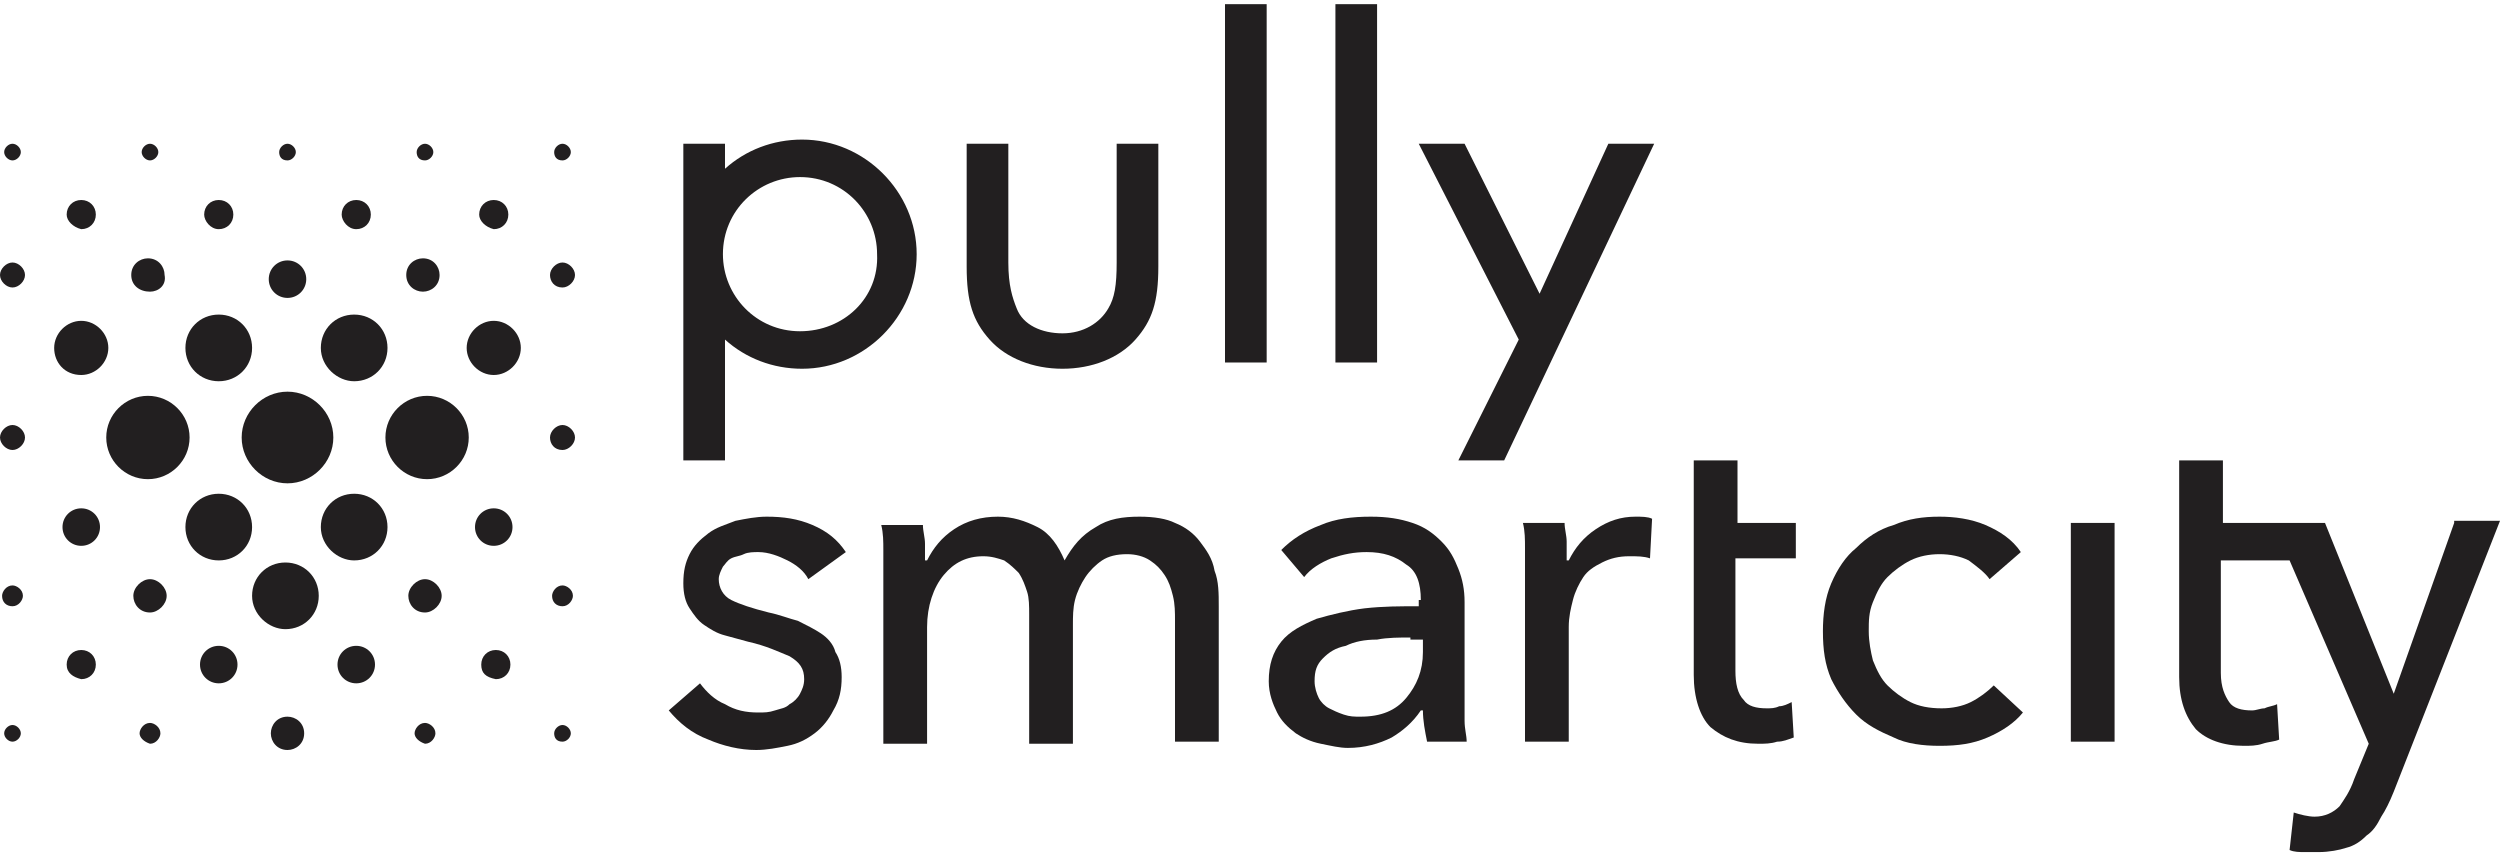
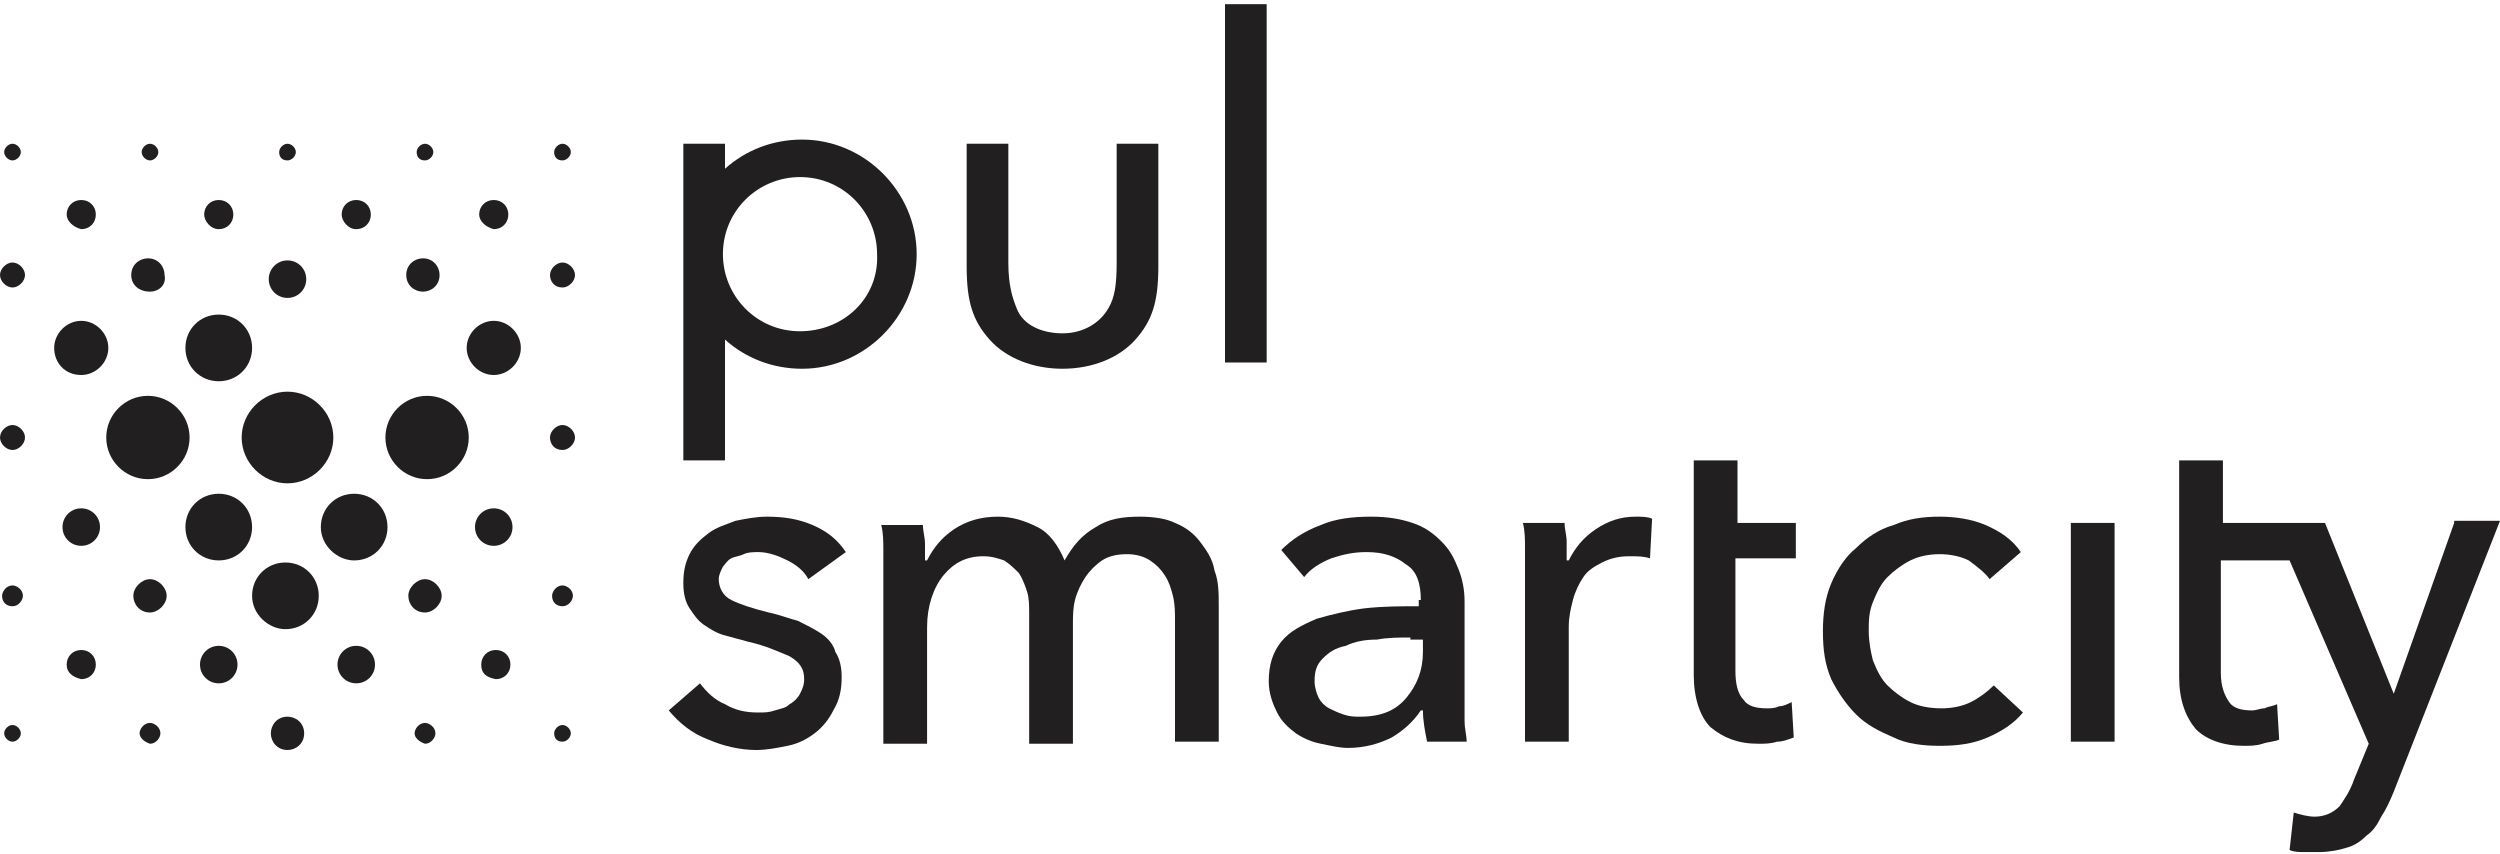
<svg xmlns="http://www.w3.org/2000/svg" width="120" height="41" viewBox="0 0 120 41" fill="none">
  <path d="M60.8 0.2H58.8V17.4H60.8V0.2Z" fill="#221F20" />
-   <path d="M66.1 0.2H64.1V17.4H66.1V0.2Z" fill="#221F20" />
  <path d="M53.6 12.6C53.6 13.7 53.5 14.3 53.2 14.8C52.8 15.5 52 16 51 16C50 16 49.1 15.6 48.8 14.8C48.6 14.3 48.4 13.7 48.4 12.6V6.9H46.4V12.8C46.4 14.5 46.7 15.4 47.5 16.3C48.3 17.2 49.6 17.7 51 17.7C52.4 17.7 53.7 17.2 54.5 16.3C55.3 15.4 55.6 14.5 55.6 12.8V6.9H53.6V12.6Z" fill="#221F20" />
-   <path d="M77.2 6.9L73.9 14.1L70.3 6.9H68.1L72.9 16.3L70 22.1H72.2L79.4 6.9H77.2Z" fill="#221F20" />
  <path d="M38.5 6.7C37.1 6.7 35.8 7.2 34.8 8.1V6.9H32.8V22.1H34.8V16.3C35.8 17.2 37.1 17.7 38.5 17.7C41.5 17.7 44 15.2 44 12.2C44 9.2 41.5 6.7 38.5 6.7ZM38.4 15.9C36.3 15.9 34.7 14.2 34.7 12.2C34.7 10.1 36.4 8.5 38.4 8.5C40.5 8.5 42.1 10.2 42.1 12.2C42.2 14.3 40.5 15.9 38.4 15.9Z" fill="#221F20" />
  <path d="M13 35.2C13 34.8 13.3 34.4 13.8 34.4C14.2 34.4 14.6 34.7 14.6 35.2C14.6 35.7 14.2 36 13.8 36C13.3 36 13 35.6 13 35.2Z" fill="#221F20" />
  <path d="M0.2 35.2C0.2 35 0.4 34.8 0.6 34.8C0.8 34.8 1 35 1 35.2C1 35.4 0.8 35.6 0.6 35.6C0.4 35.6 0.2 35.4 0.2 35.2Z" fill="#221F20" />
  <path d="M6.7 35.2C6.7 35 6.9 34.7 7.2 34.7C7.4 34.7 7.7 34.9 7.7 35.2C7.7 35.4 7.5 35.7 7.2 35.7C6.9 35.6 6.7 35.4 6.7 35.2Z" fill="#221F20" />
  <path d="M19.9 35.2C19.9 35 20.1 34.7 20.4 34.7C20.6 34.7 20.9 34.9 20.9 35.2C20.9 35.4 20.7 35.7 20.4 35.7C20.1 35.6 19.9 35.4 19.9 35.2Z" fill="#221F20" />
  <path d="M11.6 21C11.6 19.8 12.6 18.8 13.8 18.8C15 18.8 16 19.8 16 21C16 22.2 15 23.2 13.8 23.2C12.6 23.2 11.6 22.2 11.6 21Z" fill="#221F20" />
  <path d="M5.1 21C5.1 19.9 6 19 7.1 19C8.2 19 9.1 19.9 9.1 21C9.1 22.1 8.2 23 7.1 23C6 23 5.1 22.1 5.1 21Z" fill="#221F20" />
  <path d="M18.5 21C18.5 19.9 19.4 19 20.5 19C21.6 19 22.5 19.9 22.5 21C22.5 22.1 21.6 23 20.5 23C19.4 23 18.5 22.1 18.5 21Z" fill="#221F20" />
  <path d="M8.9 16.7C8.9 15.8 9.6 15.1 10.5 15.1C11.4 15.1 12.1 15.8 12.1 16.7C12.1 17.6 11.4 18.3 10.5 18.3C9.6 18.3 8.9 17.6 8.9 16.7Z" fill="#221F20" />
-   <path d="M15.4 16.7C15.4 15.8 16.1 15.1 17 15.1C17.9 15.1 18.6 15.8 18.6 16.7C18.6 17.6 17.9 18.3 17 18.3C16.2 18.3 15.4 17.6 15.4 16.7Z" fill="#221F20" />
  <path d="M2.6 16.7C2.6 16 3.2 15.4 3.9 15.4C4.6 15.4 5.2 16 5.2 16.7C5.2 17.4 4.6 18 3.9 18C3.1 18 2.6 17.4 2.6 16.7Z" fill="#221F20" />
  <path d="M22.4 16.7C22.4 16 23 15.4 23.7 15.4C24.4 15.4 25 16 25 16.7C25 17.4 24.4 18 23.7 18C23 18 22.4 17.4 22.4 16.7Z" fill="#221F20" />
  <path d="M3 25.3C3 24.8 3.4 24.4 3.9 24.4C4.4 24.4 4.8 24.8 4.8 25.3C4.8 25.8 4.4 26.2 3.9 26.2C3.4 26.2 3 25.8 3 25.3Z" fill="#221F20" />
  <path d="M3.2 10.3C3.2 9.9 3.5 9.6 3.9 9.6C4.3 9.6 4.6 9.9 4.6 10.3C4.6 10.7 4.3 11 3.9 11C3.5 10.9 3.2 10.6 3.2 10.3Z" fill="#221F20" />
  <path d="M9.8 10.3C9.8 9.9 10.1 9.6 10.5 9.6C10.9 9.6 11.2 9.9 11.2 10.3C11.2 10.7 10.9 11 10.5 11C10.1 11 9.8 10.6 9.8 10.3Z" fill="#221F20" />
  <path d="M16.4 10.3C16.4 9.9 16.7 9.6 17.1 9.6C17.5 9.6 17.8 9.9 17.8 10.3C17.8 10.7 17.5 11 17.1 11C16.7 11 16.4 10.6 16.4 10.3Z" fill="#221F20" />
  <path d="M23 10.3C23 9.9 23.3 9.6 23.7 9.6C24.1 9.6 24.4 9.9 24.4 10.3C24.4 10.7 24.1 11 23.7 11C23.3 10.9 23 10.6 23 10.3Z" fill="#221F20" />
  <path d="M22.8 25.3C22.8 24.8 23.2 24.4 23.7 24.4C24.2 24.4 24.6 24.8 24.6 25.3C24.6 25.8 24.2 26.2 23.7 26.2C23.2 26.2 22.8 25.8 22.8 25.3Z" fill="#221F20" />
  <path d="M3.2 31.9C3.2 31.5 3.5 31.2 3.9 31.2C4.3 31.2 4.6 31.5 4.6 31.9C4.6 32.3 4.3 32.6 3.9 32.6C3.5 32.5 3.2 32.3 3.2 31.9Z" fill="#221F20" />
  <path d="M23.1 31.9C23.1 31.5 23.4 31.2 23.8 31.2C24.2 31.2 24.5 31.5 24.5 31.9C24.5 32.3 24.2 32.6 23.8 32.6C23.3 32.5 23.1 32.3 23.1 31.9Z" fill="#221F20" />
  <path d="M8.9 25.3C8.9 24.4 9.6 23.7 10.5 23.7C11.4 23.7 12.1 24.4 12.1 25.3C12.1 26.2 11.4 26.9 10.5 26.9C9.6 26.9 8.9 26.2 8.9 25.3Z" fill="#221F20" />
  <path d="M15.4 25.3C15.4 24.4 16.1 23.7 17 23.7C17.9 23.7 18.6 24.4 18.6 25.3C18.6 26.2 17.9 26.9 17 26.9C16.2 26.9 15.4 26.2 15.4 25.3Z" fill="#221F20" />
  <path d="M12.1 28.6C12.1 27.7 12.8 27 13.7 27C14.6 27 15.3 27.7 15.3 28.6C15.3 29.5 14.6 30.2 13.7 30.2C12.9 30.2 12.1 29.5 12.1 28.6Z" fill="#221F20" />
  <path d="M6.4 28.6C6.4 28.2 6.8 27.8 7.2 27.8C7.6 27.8 8 28.2 8 28.6C8 29 7.6 29.4 7.2 29.4C6.7 29.4 6.4 29 6.4 28.6Z" fill="#221F20" />
  <path d="M19.6 28.6C19.6 28.2 20 27.8 20.4 27.8C20.8 27.8 21.2 28.2 21.2 28.6C21.2 29 20.8 29.4 20.4 29.4C19.9 29.4 19.6 29 19.6 28.6Z" fill="#221F20" />
  <path d="M6.3 13.2C6.3 12.7 6.7 12.4 7.1 12.4C7.6 12.4 7.9 12.8 7.9 13.2C8 13.7 7.6 14 7.2 14C6.7 14 6.3 13.7 6.3 13.2Z" fill="#221F20" />
  <path d="M6.8 7.3C6.8 7.1 7 6.9 7.2 6.9C7.4 6.9 7.6 7.1 7.6 7.3C7.6 7.5 7.4 7.7 7.2 7.7C7 7.7 6.8 7.5 6.8 7.3Z" fill="#221F20" />
  <path d="M13.4 7.3C13.4 7.1 13.6 6.9 13.8 6.9C14 6.9 14.2 7.1 14.2 7.3C14.2 7.5 14 7.7 13.8 7.7C13.5 7.7 13.4 7.5 13.4 7.3Z" fill="#221F20" />
  <path d="M0.2 7.3C0.2 7.1 0.4 6.9 0.6 6.9C0.8 6.9 1 7.1 1 7.3C1 7.5 0.8 7.7 0.6 7.7C0.4 7.7 0.2 7.5 0.2 7.3Z" fill="#221F20" />
  <path d="M0 13.2C0 12.9 0.3 12.6 0.6 12.6C0.9 12.6 1.2 12.9 1.2 13.2C1.2 13.5 0.9 13.8 0.6 13.8C0.3 13.8 0 13.5 0 13.2Z" fill="#221F20" />
  <path d="M20 7.3C20 7.1 20.2 6.9 20.4 6.9C20.6 6.9 20.8 7.1 20.8 7.3C20.8 7.5 20.6 7.7 20.4 7.7C20.1 7.7 20 7.5 20 7.3Z" fill="#221F20" />
  <path d="M26.6 7.3C26.6 7.1 26.8 6.9 27 6.9C27.2 6.9 27.4 7.1 27.4 7.3C27.4 7.5 27.2 7.7 27 7.7C26.7 7.7 26.6 7.5 26.6 7.3Z" fill="#221F20" />
  <path d="M26.4 13.2C26.4 12.9 26.7 12.6 27 12.6C27.3 12.6 27.6 12.9 27.6 13.2C27.6 13.5 27.3 13.8 27 13.8C26.6 13.8 26.4 13.5 26.4 13.2Z" fill="#221F20" />
  <path d="M0 21C0 20.7 0.3 20.4 0.6 20.4C0.9 20.4 1.2 20.7 1.2 21C1.2 21.3 0.9 21.6 0.6 21.6C0.3 21.6 0 21.3 0 21Z" fill="#221F20" />
  <path d="M26.4 21C26.4 20.7 26.7 20.4 27 20.4C27.3 20.4 27.6 20.7 27.6 21C27.6 21.3 27.3 21.6 27 21.6C26.6 21.6 26.4 21.3 26.4 21Z" fill="#221F20" />
  <path d="M26.6 35.2C26.6 35 26.8 34.8 27 34.8C27.2 34.8 27.4 35 27.4 35.2C27.4 35.4 27.2 35.6 27 35.6C26.7 35.6 26.6 35.4 26.6 35.2Z" fill="#221F20" />
  <path d="M0.1 28.6C0.1 28.4 0.3 28.1 0.6 28.1C0.8 28.1 1.1 28.3 1.1 28.6C1.1 28.8 0.9 29.1 0.6 29.1C0.3 29.1 0.1 28.9 0.1 28.6Z" fill="#221F20" />
  <path d="M26.5 28.6C26.5 28.4 26.7 28.1 27 28.1C27.2 28.1 27.5 28.3 27.5 28.6C27.5 28.8 27.3 29.1 27 29.1C26.7 29.1 26.5 28.9 26.5 28.6Z" fill="#221F20" />
  <path d="M19.5 13.2C19.5 12.7 19.9 12.4 20.3 12.4C20.8 12.4 21.1 12.8 21.1 13.2C21.1 13.7 20.7 14 20.3 14C19.9 14 19.5 13.7 19.5 13.2Z" fill="#221F20" />
  <path d="M9.6 31.9C9.6 31.4 10 31 10.5 31C11 31 11.4 31.4 11.4 31.9C11.4 32.4 11 32.8 10.5 32.8C10 32.8 9.6 32.4 9.6 31.9Z" fill="#221F20" />
  <path d="M16.2 31.9C16.2 31.4 16.6 31 17.1 31C17.6 31 18 31.4 18 31.9C18 32.4 17.6 32.8 17.1 32.8C16.6 32.8 16.2 32.4 16.2 31.9Z" fill="#221F20" />
  <path d="M12.9 13.4C12.9 12.9 13.3 12.5 13.8 12.5C14.3 12.5 14.7 12.9 14.7 13.4C14.7 13.9 14.3 14.3 13.8 14.3C13.3 14.3 12.9 13.9 12.9 13.4Z" fill="#221F20" />
  <path d="M38.8 27.8C38.6 27.4 38.2 27.1 37.8 26.9C37.4 26.7 36.9 26.5 36.4 26.5C36.2 26.5 35.9 26.5 35.7 26.6C35.5 26.7 35.3 26.7 35.1 26.8C34.9 26.9 34.8 27.1 34.7 27.2C34.6 27.4 34.5 27.6 34.5 27.8C34.5 28.2 34.7 28.6 35.1 28.8C35.5 29 36.1 29.2 36.9 29.4C37.4 29.5 37.9 29.7 38.3 29.8C38.7 30 39.1 30.2 39.4 30.4C39.7 30.6 40 30.9 40.1 31.3C40.3 31.6 40.4 32 40.4 32.5C40.4 33.1 40.3 33.6 40 34.1C39.8 34.5 39.5 34.9 39.1 35.2C38.7 35.5 38.3 35.7 37.8 35.8C37.3 35.9 36.8 36 36.3 36C35.5 36 34.7 35.8 34 35.5C33.2 35.2 32.6 34.7 32.1 34.1L33.6 32.8C33.9 33.2 34.3 33.6 34.8 33.8C35.3 34.1 35.8 34.2 36.4 34.2C36.7 34.2 36.9 34.2 37.2 34.1C37.5 34 37.7 34 37.9 33.8C38.1 33.7 38.3 33.5 38.4 33.3C38.5 33.1 38.6 32.9 38.6 32.6C38.6 32.1 38.4 31.8 37.9 31.5C37.4 31.3 36.8 31 35.9 30.8C35.5 30.7 35.2 30.6 34.8 30.5C34.4 30.4 34.1 30.2 33.8 30C33.5 29.8 33.3 29.5 33.1 29.2C32.9 28.9 32.8 28.5 32.8 28C32.8 27.4 32.9 27 33.1 26.6C33.3 26.2 33.6 25.9 34 25.6C34.4 25.3 34.8 25.2 35.3 25C35.8 24.9 36.3 24.8 36.8 24.8C37.6 24.8 38.3 24.9 39 25.2C39.7 25.5 40.2 25.9 40.6 26.5L38.8 27.8Z" fill="#221F20" />
  <path d="M45.8 25.4C46.4 25 47.1 24.8 47.9 24.8C48.6 24.8 49.2 25 49.8 25.3C50.4 25.6 50.8 26.2 51.1 26.9C51.5 26.2 51.9 25.7 52.6 25.3C53.2 24.9 53.9 24.8 54.7 24.8C55.4 24.8 56 24.9 56.4 25.1C56.9 25.3 57.3 25.6 57.6 26C57.9 26.4 58.2 26.8 58.3 27.4C58.5 27.9 58.5 28.5 58.5 29.1V35.6H56.4V29.8C56.4 29.4 56.4 29 56.3 28.6C56.2 28.2 56.1 27.9 55.9 27.6C55.7 27.3 55.5 27.1 55.2 26.9C54.9 26.7 54.5 26.6 54.1 26.6C53.6 26.6 53.2 26.7 52.9 26.9C52.6 27.1 52.3 27.4 52.1 27.7C51.9 28 51.7 28.4 51.6 28.8C51.5 29.2 51.5 29.6 51.5 30V35.7H49.4V29.5C49.4 29.1 49.4 28.7 49.3 28.4C49.2 28.1 49.1 27.8 48.9 27.5C48.7 27.3 48.5 27.1 48.2 26.9C47.9 26.8 47.6 26.7 47.2 26.7C46.4 26.7 45.8 27 45.3 27.6C44.8 28.2 44.5 29.1 44.5 30.1V35.7H42.4V27.5C42.4 27.2 42.4 26.9 42.4 26.4C42.4 26 42.4 25.6 42.3 25.2H44.3C44.3 25.5 44.4 25.8 44.4 26.1C44.4 26.4 44.4 26.7 44.4 26.9H44.5C44.8 26.3 45.2 25.8 45.8 25.4Z" fill="#221F20" />
  <path d="M68.2 28.8C68.2 28 68 27.4 67.5 27.1C67 26.7 66.4 26.5 65.6 26.5C65 26.5 64.5 26.6 63.9 26.8C63.4 27 62.9 27.3 62.6 27.7L61.5 26.4C62 25.9 62.6 25.5 63.4 25.2C64.1 24.9 64.9 24.8 65.8 24.8C66.6 24.8 67.2 24.9 67.8 25.1C68.4 25.3 68.8 25.6 69.2 26C69.6 26.4 69.8 26.8 70 27.3C70.2 27.8 70.3 28.3 70.3 28.9V33.5C70.3 33.9 70.3 34.2 70.3 34.6C70.3 35 70.4 35.3 70.4 35.6H68.5C68.4 35.1 68.3 34.6 68.3 34.1H68.2C67.8 34.7 67.3 35.1 66.8 35.4C66.2 35.7 65.5 35.9 64.7 35.9C64.3 35.9 63.9 35.8 63.4 35.7C62.9 35.6 62.5 35.4 62.2 35.2C61.8 34.9 61.5 34.6 61.3 34.2C61.1 33.8 60.9 33.3 60.9 32.7C60.9 31.9 61.1 31.3 61.5 30.8C61.9 30.3 62.5 30 63.2 29.7C63.9 29.5 64.7 29.3 65.5 29.2C66.4 29.1 67.2 29.1 68.1 29.1V28.8H68.2ZM67.7 30.6C67.2 30.6 66.6 30.6 66.1 30.7C65.5 30.7 65 30.8 64.6 31C64.1 31.1 63.8 31.3 63.5 31.6C63.2 31.9 63.1 32.2 63.1 32.7C63.1 33 63.2 33.3 63.3 33.5C63.4 33.7 63.6 33.9 63.8 34C64 34.1 64.2 34.2 64.5 34.3C64.8 34.4 65 34.4 65.3 34.4C66.3 34.4 67 34.1 67.5 33.5C68 32.9 68.3 32.2 68.3 31.3V30.7H67.7V30.6Z" fill="#221F20" />
  <path d="M73.2 26.3C73.2 25.9 73.2 25.5 73.1 25.1H75.1C75.1 25.4 75.2 25.7 75.2 26C75.2 26.3 75.2 26.6 75.2 26.9H75.3C75.6 26.3 76 25.8 76.6 25.4C77.2 25 77.8 24.8 78.5 24.8C78.8 24.8 79.1 24.8 79.3 24.9L79.2 26.8C78.9 26.7 78.6 26.7 78.2 26.7C77.7 26.7 77.3 26.8 76.9 27C76.5 27.2 76.2 27.4 76 27.7C75.8 28 75.6 28.4 75.5 28.8C75.4 29.2 75.3 29.6 75.3 30.1V35.6H73.2V27.4C73.2 27.1 73.2 26.7 73.2 26.3Z" fill="#221F20" />
  <path d="M86.1 26.8H83.3V32.2C83.3 32.8 83.4 33.3 83.7 33.6C83.9 33.9 84.3 34 84.8 34C85 34 85.2 34 85.4 33.9C85.6 33.9 85.8 33.8 86 33.7L86.1 35.4C85.8 35.5 85.6 35.6 85.3 35.6C85 35.7 84.7 35.7 84.4 35.7C83.4 35.7 82.7 35.4 82.1 34.9C81.6 34.4 81.3 33.5 81.3 32.4V22.1H83.4V25.1H86.2V26.8H86.1Z" fill="#221F20" />
  <path d="M95.5 27.8C95.3 27.5 94.9 27.2 94.5 26.9C94.1 26.7 93.6 26.6 93.1 26.6C92.6 26.6 92.1 26.7 91.7 26.9C91.3 27.1 90.9 27.4 90.6 27.7C90.3 28 90.1 28.4 89.9 28.9C89.7 29.4 89.7 29.8 89.7 30.3C89.7 30.8 89.8 31.3 89.9 31.7C90.1 32.2 90.3 32.6 90.6 32.9C90.9 33.2 91.3 33.5 91.7 33.7C92.1 33.9 92.6 34 93.2 34C93.7 34 94.2 33.9 94.6 33.7C95 33.5 95.4 33.2 95.7 32.9L97.1 34.2C96.7 34.7 96.1 35.1 95.4 35.4C94.7 35.7 94 35.8 93.1 35.8C92.3 35.8 91.5 35.7 90.9 35.4C90.2 35.1 89.6 34.8 89.1 34.3C88.6 33.8 88.2 33.2 87.9 32.6C87.6 31.9 87.5 31.2 87.5 30.3C87.5 29.5 87.6 28.7 87.9 28C88.2 27.3 88.6 26.7 89.1 26.3C89.6 25.8 90.2 25.4 90.9 25.2C91.6 24.9 92.3 24.8 93.1 24.8C93.8 24.8 94.6 24.9 95.3 25.2C96 25.5 96.6 25.9 97 26.5L95.5 27.8Z" fill="#221F20" />
  <path d="M101.5 35.6H99.4V25.1H101.5V35.6Z" fill="#221F20" />
  <path d="M117.8 25.1L114.9 33.3L111.6 25.1H110.6H109.3H106.7V22.1H104.6V32.5C104.6 33.6 104.9 34.4 105.4 35C105.9 35.5 106.7 35.8 107.7 35.8C108 35.8 108.3 35.8 108.6 35.7C108.9 35.6 109.2 35.6 109.4 35.5L109.3 33.8C109.1 33.9 108.9 33.9 108.7 34C108.5 34 108.3 34.1 108.1 34.1C107.6 34.1 107.2 34 107 33.7C106.8 33.4 106.6 33 106.6 32.3V26.9H109.9L113.7 35.7L113 37.4C112.8 38 112.5 38.4 112.3 38.7C112 39 111.6 39.2 111.1 39.2C110.8 39.2 110.4 39.1 110.1 39L109.9 40.8C110.1 40.9 110.4 40.9 110.6 40.9C110.8 40.9 111.1 40.9 111.3 40.9C111.8 40.9 112.3 40.8 112.6 40.7C113 40.6 113.3 40.4 113.6 40.1C113.9 39.9 114.1 39.6 114.3 39.2C114.5 38.9 114.7 38.5 114.9 38L120 25H117.8V25.1Z" fill="#221F20" />
</svg>